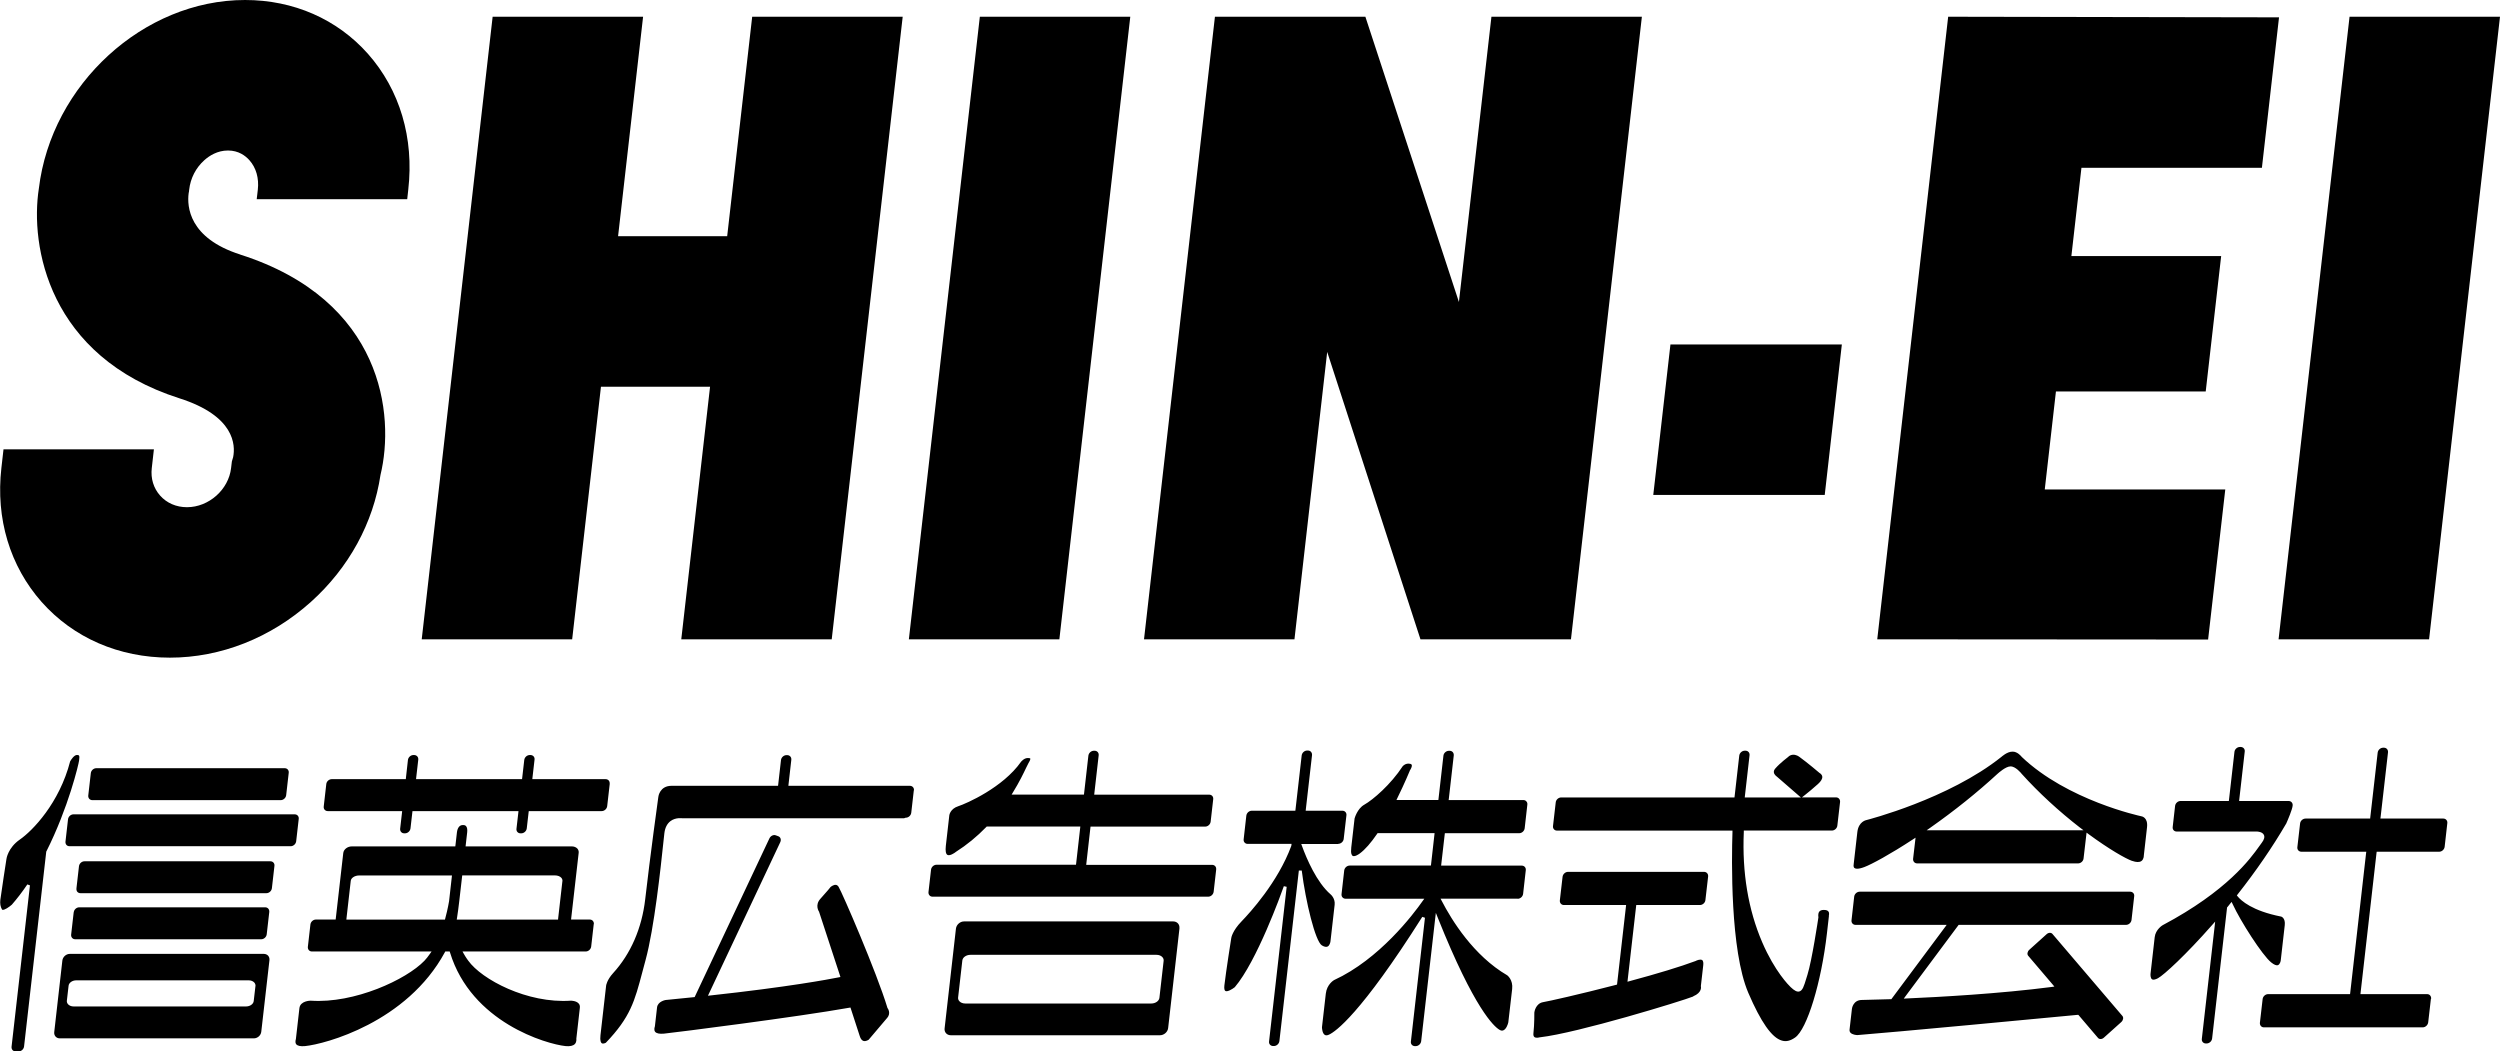
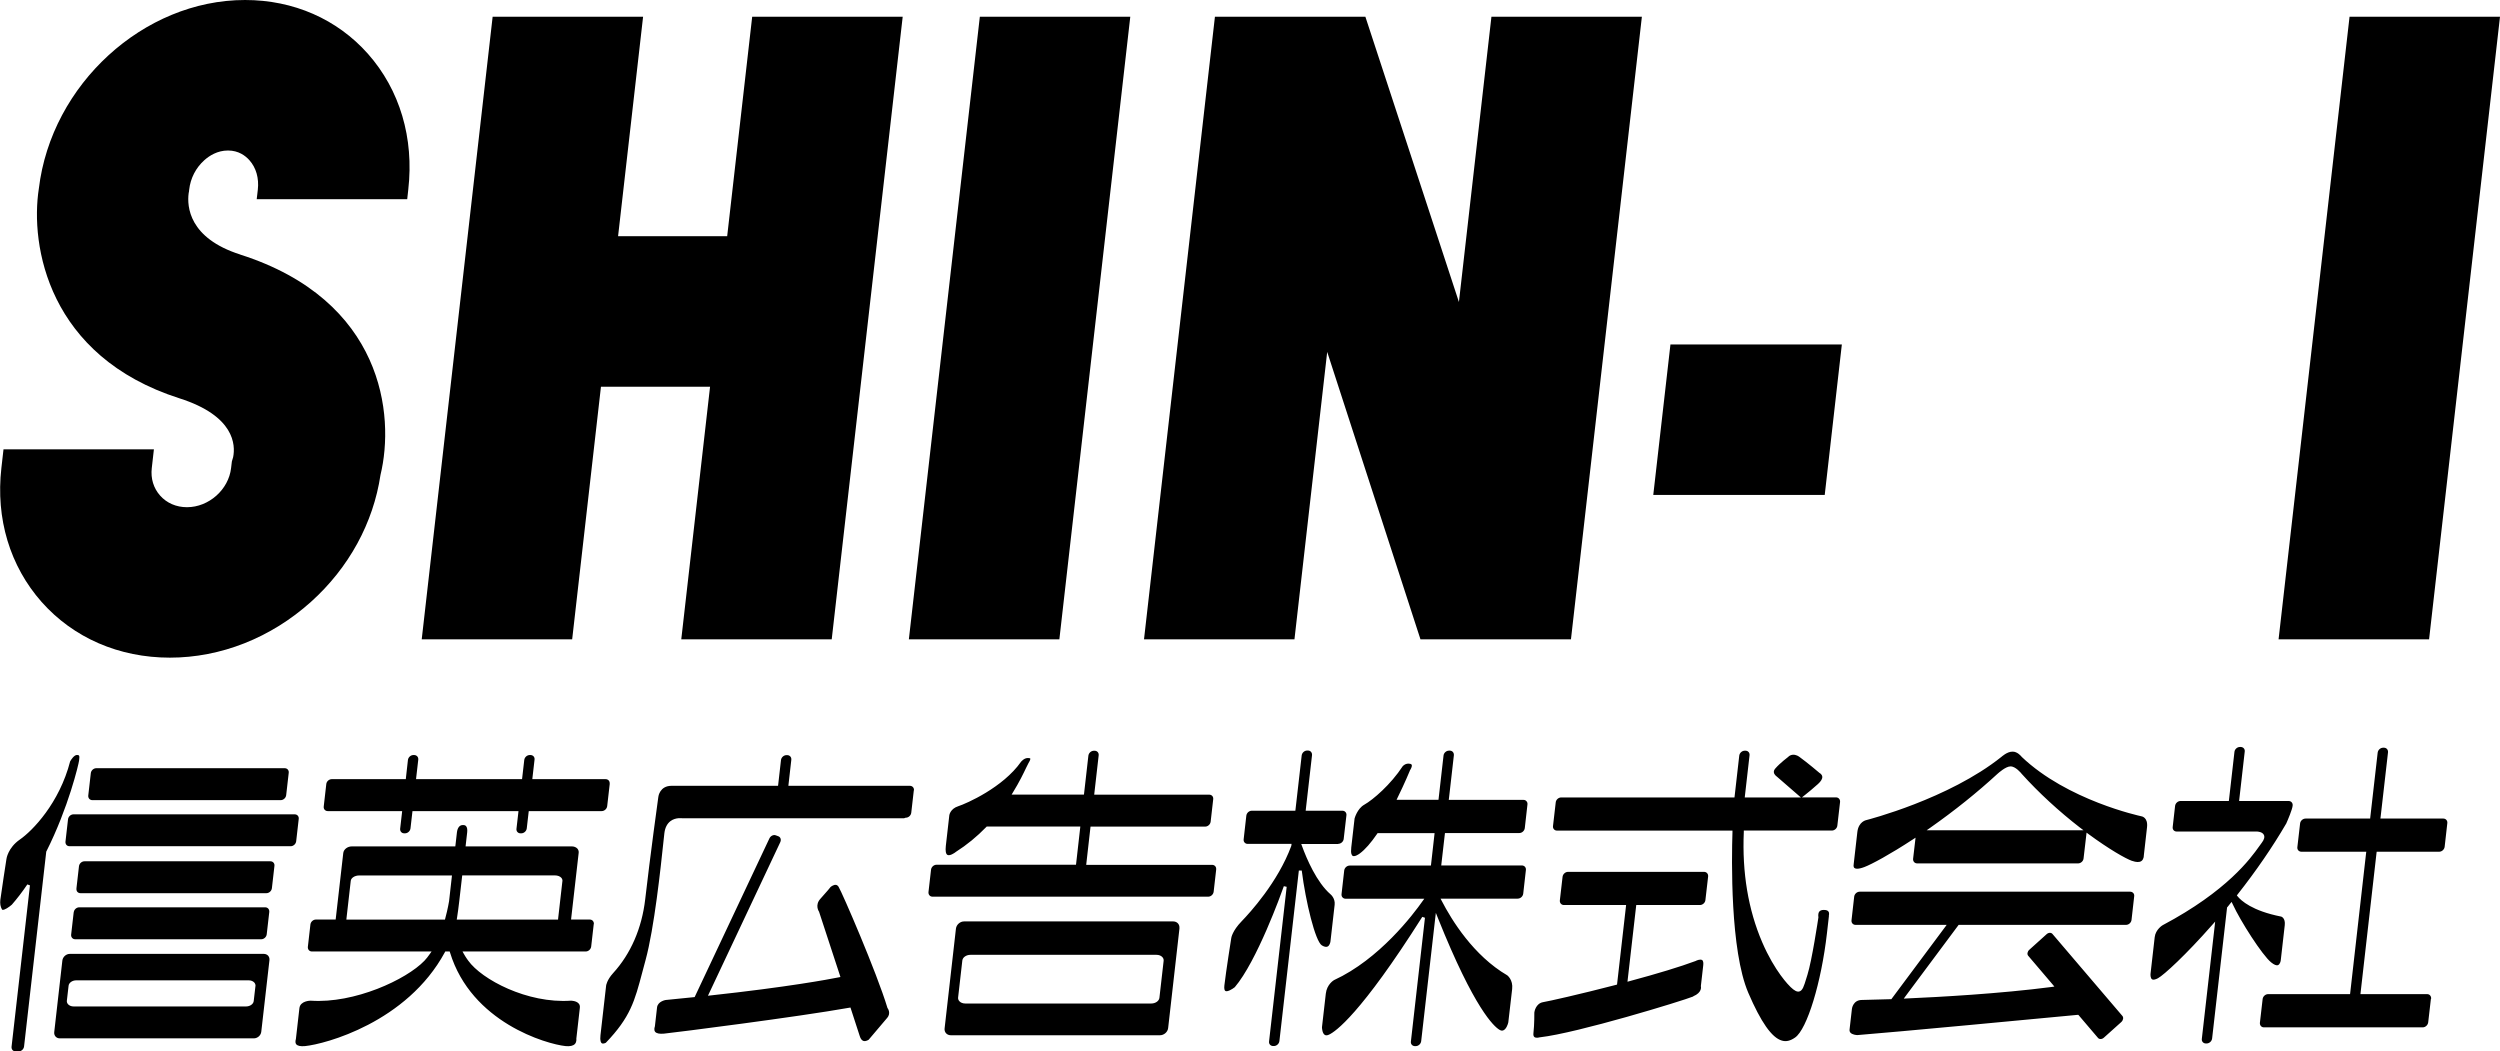
<svg xmlns="http://www.w3.org/2000/svg" id="_レイヤー_1" data-name="レイヤー_1" version="1.1" viewBox="0 0 449.82 189.17">
  <g>
    <polygon points="130.84 42.5 111.21 42.5 115.71 3.01 88.64 3.01 75.88 115.03 102.95 115.03 108.13 69.58 127.76 69.58 122.58 115.03 149.65 115.03 162.42 3.01 135.34 3.01 130.84 42.5" />
    <polygon points="163.53 115.03 190.61 115.03 203.37 3.01 176.3 3.01 163.53 115.03" />
    <polygon points="262.5 54.34 245.67 3.01 218.6 3.01 205.84 115.03 232.91 115.03 238.8 63.32 255.58 115.03 282.66 115.03 295.42 3.01 268.35 3.01 262.5 54.34" />
-     <polygon points="350.53 3.01 337.77 115.03 397.3 115.07 400.39 88.07 367.91 88.07 369.92 70.44 396.87 70.44 399.65 46.07 372.7 46.07 374.51 30.19 406.98 30.19 410.06 3.12 350.53 3.01" />
    <polygon points="297.47 89.05 328.32 89.05 331.4 61.98 300.56 61.98 297.47 89.05" />
    <polygon points="422.75 3.01 409.98 115.03 437.06 115.03 449.82 3.01 422.75 3.01" />
    <path d="M6.96,34.12c0-.07.02-.13.03-.19.04-.29.08-.59.13-.86l-.16,1.06Z" />
    <path d="M43.21,45.79c-9.25-2.95-9.57-8.67-9.27-11l.1-.53c-.07.39,0-.14,0-.14.23-2.05,1.2-3.93,2.72-5.29.89-.8,2.35-1.75,4.26-1.75s3.15.95,3.86,1.75c1.21,1.36,1.74,3.24,1.51,5.29l-.2,1.72h27.08l.19-1.72c1.06-9.28-1.52-17.96-7.26-24.44C60.66,3.44,52.81,0,44.09,0,25.83,0,9.23,15.2,6.99,33.93c-1.6,10.25,1.67,30.19,25.3,37.74,9.95,3.17,10.09,8.41,9.66,10.58l-.23.78-.14,1.18c-.44,3.88-4,7.05-7.94,7.05-1.92,0-3.64-.74-4.84-2.1-1.18-1.33-1.71-3.08-1.49-4.95l.38-3.36H.63l-.38,3.36c-1.04,9.1,1.54,17.65,7.24,24.1,5.73,6.46,13.93,10.02,23.08,10.02s18.16-3.56,25.36-10.02c6.85-6.15,11.24-14.23,12.53-22.85,2.61-10.75.51-31.44-25.25-39.66Z" />
  </g>
-   <path d="M106.83,166.28l-.46,4.03c-.06.49-.5.89-.99.89h-22.16l.21.38c.39.71.81,1.25.82,1.27,2.41,3.37,10.61,7.75,18.48,7.2,0,0,.95,0,1.39.51.18.2.25.46.21.78l-.63,5.53v.03s0,.04,0,.04c0,0,.08.54-.27.91-.31.32-.88.45-1.68.37-3.41-.36-16.93-4.24-20.78-16.84l-.06-.18h-.8l-.07.14c-6.84,12.63-21.58,16.53-25.15,16.88-.82.08-1.37-.04-1.6-.34-.26-.35-.06-.88-.06-.88v-.04s.01-.03.01-.03l.63-5.53c.15-1.33,1.95-1.35,2.03-1.35,7.87.55,17.23-3.81,20.46-7.18.34-.35.66-.77,1.01-1.27l.28-.4h-21.52c-.22,0-.42-.08-.56-.24-.14-.16-.2-.37-.18-.59l.46-4.03c.06-.49.5-.89.99-.89h3.55l.03-.23,1.34-11.73c.07-.66.76-1.2,1.53-1.2h18.63l.03-.23.26-2.28c.1-.84.48-1.33,1.04-1.33h.13c.2,0,.36.07.47.19.19.21.26.59.21,1.08l-.26,2.28-.03.29h19.14c.39,0,.74.15.97.39.18.21.27.47.24.75l-1.34,11.73-.03.29h3.36c.23,0,.42.08.56.24.14.16.2.36.18.59ZM80.11,165.26c.48-1.76.68-3.09.69-3.11,0,0,.49-4.35.49-4.35l.03-.28h-16.69c-.79,0-1.46.43-1.52.97l-.76,6.68-.03.29h17.74l.05-.19ZM101.2,158.54c.02-.21-.05-.43-.2-.6-.24-.27-.67-.43-1.15-.43h-16.68l-.03.23-.5,4.35c-.13,1.12-.26,2.13-.41,3.07l-.05.3h18.23l.02-.23.76-6.67ZM109.71,141.03l-.46,4.02c-.06.49-.5.89-.99.89h-13.12l-.03.23-.33,2.88c-.06.49-.5.89-.99.89h-.13c-.23,0-.42-.08-.56-.24-.14-.15-.2-.36-.17-.59l.33-2.88.03-.29h-19.07l-.03.23-.33,2.88c-.06.49-.5.89-.99.89h-.13c-.23,0-.42-.08-.56-.24-.14-.15-.2-.36-.18-.59l.33-2.88.03-.29h-13.38c-.22,0-.42-.08-.56-.24-.14-.16-.2-.36-.17-.59l.46-4.03c.05-.49.5-.89.99-.89h13.32l.02-.23.36-3.22c.06-.49.5-.89.99-.89h.13c.22,0,.42.09.56.24.14.16.2.36.18.59l-.37,3.22-.03.29h19.07l.03-.23.37-3.22c.06-.49.5-.89.99-.89h.13c.22,0,.42.09.56.24.14.16.2.36.17.59l-.37,3.22-.03.29h13.18c.22,0,.42.08.56.23.14.16.2.37.18.6ZM8.31,153.34l-3.98,34.95c-.06.49-.5.89-.99.89h-.52c-.22,0-.42-.09-.56-.24-.14-.16-.2-.36-.18-.6l3.31-29.04-.47-.17c-.93,1.38-1.85,2.57-2.8,3.66l.02-.02c-.48.42-1.31,1-1.68.93-.06,0-.09-.03-.11-.08q-.4-.72-.29-1.69c.12-1.04,1.09-7.29,1.1-7.36,0-.03.26-2.02,2.41-3.51,2.29-1.58,7.12-6.56,9.06-14.09l-.02.05c.16-.3.72-1.18,1.24-1.18.12,0,.29.02.36.09.12.13.07.52.02.93-.07.59-1.89,8.41-5.9,16.37l-.02.04v.05ZM13.75,159.88l.46-4.02c.06-.49.5-.89.99-.89h33.45c.22,0,.42.08.56.24.14.16.2.36.17.59l-.46,4.02c-.06.49-.5.89-.99.89H14.49c-.22,0-.42-.08-.56-.23-.14-.16-.2-.37-.17-.6ZM53.75,147.34l-.46,4.03c-.06.49-.5.89-.99.89H12.52c-.23,0-.42-.08-.56-.23-.14-.16-.2-.37-.18-.59,0,0,.46-4.03.46-4.03.06-.49.5-.89.99-.89h39.79c.22,0,.42.08.56.24.14.16.2.37.17.59ZM15.88,143.14l.46-4.03c.06-.49.5-.89.99-.89h33.89c.22,0,.42.08.56.24.14.16.2.37.17.59l-.46,4.03c-.06.49-.5.89-.99.89H16.62c-.22,0-.42-.09-.56-.24-.14-.16-.2-.37-.18-.59ZM48.48,172.77l-1.47,12.87c-.07.66-.67,1.19-1.34,1.19H10.77c-.31,0-.58-.11-.77-.32-.19-.22-.28-.5-.24-.82l1.46-12.86c.08-.66.68-1.2,1.34-1.2h34.91c.3,0,.58.12.77.32.19.22.28.51.24.82ZM45.97,177.43c.02-.23-.05-.45-.21-.64-.23-.25-.59-.4-1-.4H13.72c-.71,0-1.32.43-1.38.97l-.31,2.69c-.03.23.05.45.21.64.23.25.59.4,1,.4h31.03c.71,0,1.32-.43,1.38-.97l.31-2.69ZM13.27,164.14c.06-.49.5-.89.99-.89h33.45c.22,0,.42.08.56.24.14.16.2.37.18.6l-.46,4.02c-.06.49-.5.89-.99.89H13.54c-.22,0-.42-.08-.56-.24-.14-.16-.2-.36-.18-.59,0,0,.46-4.03.46-4.03ZM164.42,142.21l-.46,4.03c-.06.49-.5.89-.99.89h-.05l-.04.02-.27.1.09-.02h-39.99.04s-1.19-.19-2.11.51c-.61.46-.98,1.19-1.1,2.17l-.17,1.55c-.49,4.65-1.65,15.56-3.22,21.3l-.57,2.13c-1.39,5.25-2.15,8.13-6.59,12.75l.05-.04c-.13.08-.53.26-.76.11-.14-.09-.36-.4-.24-1.45l1.02-8.94s.13-.99,1.25-2.22c3.18-3.48,5.18-8.09,5.78-13.3.86-7.54,2.34-18.29,2.36-18.4,0-.09.26-2.01,2.37-2.01h19.17l.03-.23.5-4.4c.06-.49.5-.89.99-.89h.13c.23,0,.42.09.56.24.14.16.2.36.18.59l-.5,4.4-.03.29h21.86c.22,0,.42.08.56.24.14.16.2.37.17.59ZM159.6,183.18l-3.34,3.94.04-.05s-.51.37-.95.22c-.29-.1-.51-.39-.66-.88l-1.6-4.92-.07-.21-.22.04c-9.28,1.65-31.01,4.42-33.33,4.66-.81.08-1.37-.04-1.6-.34-.26-.34-.06-.88-.06-.88v-.03s.02-.03.02-.03l.39-3.42c.12-1.1,1.49-1.34,1.54-1.35-.02,0,5.08-.51,5.08-.51l.15-.02.06-.13,13.39-28.42c.22-.46.74-.71,1.15-.55l.46.17c.18.07.31.2.38.37.09.21.07.46-.04.7l-12.81,27.2-.2.42.46-.05c13.88-1.51,21.18-2.88,23.09-3.26l.29-.06-.09-.28-3.75-11.44v-.03s-.03-.03-.03-.03c-.03-.05-.77-1.17.28-2.31,1.19-1.3,1.81-2.09,1.83-2.12l-.03.03c.14-.12.6-.45.98-.4.18.03.34.14.47.34.63.99,6.87,15.42,8.79,21.77v.05s.04.03.04.03c.03.04.66.91-.1,1.78ZM212.22,167.03l-2.04,17.95c-.08.71-.74,1.29-1.47,1.29h-37.64c-.34,0-.64-.13-.85-.36-.21-.23-.3-.54-.26-.87l2.04-17.95c.08-.71.74-1.3,1.46-1.3h37.64c.34,0,.64.13.85.36.2.23.3.54.26.88ZM209.37,172.88c.03-.24-.05-.47-.22-.66-.24-.27-.62-.42-1.07-.42h-33.46c-.76,0-1.4.44-1.47,1.02l-.76,6.66c-.03.23.05.47.22.66.24.27.63.42,1.07.42h33.46c.76,0,1.4-.45,1.47-1.02l.76-6.65ZM218.83,156.42l-.46,4.03c-.06.49-.5.89-.99.89h-49.58c-.23,0-.42-.08-.56-.24-.14-.16-.2-.36-.18-.59l.46-4.03c.06-.49.5-.89.99-.89h25.09l.03-.23.72-6.36.03-.29h-16.84l-.07.08c-1.69,1.74-3.53,3.25-5.47,4.48h-.01s-.01.02-.01.02c-.26.21-1.1.76-1.51.53-.29-.16-.39-.73-.29-1.61l.63-5.53s.16-1.16,1.61-1.62c1.46-.47,8.04-3.36,11.29-7.99,0,0,.54-.68,1.19-.68.42,0,.48.08.48.09,0,.02.08.18-.33.83-.09.15-.22.42-.42.84-.45.95-1.21,2.54-2.37,4.42l-.24.4h13.01l.03-.23.77-6.77c.06-.49.5-.89.99-.89h.13c.22,0,.42.08.56.24.14.16.2.37.17.6l-.77,6.77-.03.29h20.68c.22,0,.42.08.56.23.14.16.2.37.17.6l-.46,4.03c-.06.49-.5.89-.99.89h-20.62l-.03.23-.72,6.36-.03.29h22.65c.22,0,.42.08.56.24.14.16.2.37.17.59ZM240.78,151.86h-6.65l.13.35c.85,2.33,2.65,6.55,5.15,8.71.04.03.86.73.73,1.87l-.75,6.58c-.02.2-.16.77-.52.94-.25.12-.6.05-1.03-.21-1.18-.72-2.91-7.83-3.62-13.47h-.52l-3.5,30.69c-.06.49-.5.89-.99.89h-.14c-.22,0-.42-.09-.56-.24-.14-.16-.2-.36-.17-.59l3.17-27.82-.51-.11c-.48,1.36-4.85,13.51-8.84,18.19l.03-.03c-.5.4-1.36.89-1.7.7-.18-.1-.25-.45-.19-1,.3-2.59,1.23-8.48,1.24-8.53,0-.03.18-1.28,1.87-3.02,1.48-1.53,6.51-7.02,8.92-13.53v-.03s.02-.03.02-.03v-.03l.04-.3h-7.89c-.23,0-.42-.08-.56-.24-.14-.15-.2-.36-.17-.59l.48-4.25c.06-.49.5-.89.99-.89h7.83l.03-.23,1.11-9.71c.06-.49.5-.89.99-.89h.13c.23,0,.42.08.56.24.14.16.2.37.18.6l-1.11,9.7-.03.29h6.6c.22,0,.42.08.56.24.14.16.2.36.17.59l-.49,4.24c-.05.49-.5.89-.99.89ZM273.09,161.7h-13.89l.2.38c1.8,3.49,5.74,9.88,11.8,13.41.02.02,1.07.8.88,2.46l-.7,6.05v-.03c-.06.31-.36,1.19-.87,1.41-.22.1-.46.07-.74-.11-.93-.56-4.47-3.65-11.04-20.07l-.38-.95-.12,1.02-2.52,22.07c-.06.49-.5.89-.99.89h-.13c-.22,0-.43-.09-.56-.24-.14-.16-.2-.36-.17-.59l2.53-22.27-.48-.16c-11.11,17.56-15.64,20.66-16.76,21.18-.33.16-.6.18-.79.05-.41-.25-.5-1.09-.5-1.39v.02l.69-6.04c.19-1.69,1.43-2.41,1.48-2.44,8.17-3.76,14.27-11.84,15.95-14.24l.29-.4h-14.16c-.22,0-.42-.09-.56-.25-.14-.15-.19-.36-.17-.58l.48-4.25c.06-.49.5-.89.99-.89h14.61l.03-.23.6-5.32.03-.29h-10.25l-.08.12c-1.13,1.65-2.18,2.85-3.12,3.54-.23.18-.93.63-1.28.44-.16-.08-.39-.4-.26-1.52l.6-5.26v.04s.46-1.75,1.74-2.47c1.58-.89,4.76-3.62,6.92-6.93,0,0,.52-.63,1.36-.42.19.05.24.13.26.19.1.27-.18.78-.33.99l-.02.03v.03s-.9,2.2-2.22,4.88l-.18.38h7.54l.03-.23.88-7.73c.05-.49.5-.89.99-.89h.13c.22,0,.42.08.56.24.14.16.2.37.18.6l-.88,7.73-.04.29h13.43c.23,0,.42.08.55.24.15.15.21.37.18.59l-.48,4.25c-.06.49-.5.89-.99.89h-13.37l-.03.23-.61,5.31-.03.29h14.5c.22,0,.42.08.56.24.14.16.2.36.17.59l-.48,4.25c-.06.49-.5.89-.99.89ZM383.64,154.91c-1.21-.43-4.18-2.13-7.85-4.83l-.36-.27-.05.44-.49,4.21c-.05.49-.5.89-.99.89h-28.94c-.22,0-.42-.08-.56-.24s-.2-.36-.18-.59l.38-3.26.06-.54-.46.3c-4.12,2.7-7.42,4.48-8.74,4.98-1.21.46-1.64.3-1.8.17-.24-.21-.13-.65-.13-.65v-.02s0-.02,0-.02l.66-5.79c.22-1.87,1.58-2.13,1.63-2.14.17-.04,14.81-3.79,24.29-11.37.03-.02,1.02-.94,1.96-.94.91-.06,1.65.89,1.66.9h.01s.01.03.01.03c8.22,7.84,21.34,10.65,21.47,10.68.15.02,1.29.21,1.09,1.99l-.58,5.12h0v.03s0,.63-.43.93c-.35.25-.93.24-1.68-.03ZM374.27,148.93c-3.81-2.95-7.45-6.3-10.5-9.68-.1-.14-1.15-1.4-2.04-1.35-.85,0-2.16,1.19-2.31,1.32-3.67,3.38-7.74,6.64-12.09,9.7l-.67.47h28.22l-.6-.46ZM381.66,183.91l-3.11,2.79c-.19.18-.43.26-.65.25-.11,0-.28-.05-.4-.19l-3.46-4.06-.09-.1h-.14c-5.53.53-33.39,3.16-39.61,3.64-.23,0-.93-.08-1.25-.43-.14-.16-.19-.35-.16-.59l.42-3.68c0-.07.21-1.62,1.8-1.62.54,0,2.5-.05,5.17-.14h.13s.07-.1.07-.1l9.57-12.85.31-.42h-16.39c-.22,0-.42-.08-.56-.24-.14-.16-.2-.37-.17-.6l.48-4.24c.06-.49.5-.89.99-.89h48.66c.22,0,.42.08.56.24.15.16.2.36.17.59l-.48,4.25c-.06.49-.5.89-.99.89h-30.12l-.07.1-9.48,12.73-.32.44.54-.03c5.74-.25,16.75-.85,26.09-2.07l.47-.07-.3-.36-4.41-5.18c-.24-.28-.15-.77.2-1.08,0,0,3.11-2.8,3.11-2.8.18-.17.42-.26.64-.25.11.01.27.05.4.19,0,0,12.6,14.77,12.6,14.77.24.28.15.77-.19,1.08ZM304.68,179.29c-1.97.8-20.84,6.58-27.6,7.35h-.05c-.18.06-.69.16-.95-.05-.16-.13-.21-.36-.17-.72.18-1.57.16-3.69.16-3.71v.03c0-.07.21-1.65,1.6-1.88.89-.14,6.58-1.41,13.11-3.11l.17-.05.02-.18,1.58-13.84.03-.29h-11.18c-.22,0-.42-.08-.56-.24-.14-.16-.2-.36-.18-.59l.49-4.25c.06-.49.5-.89.99-.89h24.47c.22,0,.42.09.55.24.14.16.2.36.18.59l-.49,4.25c-.05.49-.5.89-.99.89h-11.45l-.03.23-1.51,13.19-.04.38.36-.1c5.09-1.37,9.1-2.59,11.9-3.63h.02s.01-.02.01-.02c.2-.1.83-.36,1.14-.15.24.16.24.6.2.95l-.42,3.68v.05s0,.05,0,.05c.01.05.27,1.11-1.4,1.8ZM329.08,164.76l-.36,3.16c-1.01,8.86-3.58,17.27-5.73,18.76-.86.6-1.62.78-2.38.55-1.81-.51-3.78-3.33-6.04-8.59-3.27-7.63-3.01-24.07-2.85-28.92v-.27s-.26,0-.26,0h-31.3c-.22,0-.43-.08-.56-.24-.14-.15-.2-.36-.17-.59l.49-4.25c.05-.49.5-.89.99-.89h31.17l.03-.23.83-7.29c.06-.49.5-.89.99-.89h.13c.22,0,.42.08.56.24.14.16.2.37.17.6l-.83,7.28-.03.29h10.1l-.52-.45-3.78-3.28h-.02s-.01-.03-.01-.03c0,0-.47-.3-.53-.74-.04-.23.05-.47.26-.71.88-1.02,2.29-2.05,2.3-2.07l.02-.02.02-.02s.78-.86,2.02.04c1.44,1.04,3.58,2.86,3.6,2.88l.02.02h.03s.4.24.44.64c.04.37-.22.83-.77,1.32-.93.84-1.77,1.52-2.31,1.95l-.58.46h6.13c.22,0,.42.08.55.24.14.16.2.36.18.59l-.49,4.25c-.05.49-.5.89-.99.89h-15.84v.25c-.32,7.33.8,13.99,3.3,19.82,2.28,5.31,4.84,7.82,5.12,8.09.7.67,1.16.9,1.57.79.59-.16.83-.94,1.26-2.36l.2-.64c.82-2.62,1.92-9.99,1.97-10.31v-.05s0-.05,0-.05c0,0-.12-.6.17-.97.16-.19.43-.29.8-.29.42,0,.7.09.84.29.2.28.08.69.07.69v.03s0,.02,0,.02ZM437.39,179.71l-.49,4.24c-.06.49-.5.9-.99.9h-28.56c-.22,0-.42-.08-.55-.24-.14-.16-.2-.36-.18-.59l.49-4.25c.05-.49.5-.9.99-.9h14.74l.03-.23,2.85-25.1.04-.29h-11.67c-.22,0-.42-.09-.56-.24-.14-.16-.2-.37-.17-.59l.49-4.25c.05-.49.5-.89.99-.89h11.62l.02-.23,1.33-11.63c.06-.49.5-.89.99-.89h.13c.22,0,.42.08.56.24s.2.37.18.59l-1.33,11.63-.04.29h11.31c.22,0,.42.08.56.24.14.16.2.37.17.59l-.48,4.25c-.06.49-.5.89-.99.89h-11.24l-.03.23-2.86,25.1-.03.29h11.99c.22,0,.42.08.55.24s.2.36.18.6ZM411.09,166.48l-.72,6.32c-.02.19-.15.71-.49.85-.28.12-.71-.06-1.25-.5-1.6-1.31-5.49-7.37-6.92-10.49l-.18-.38-.27.32-.21.27-.3.37-.05.06v.08s-2.68,23.48-2.68,23.48c-.06.49-.5.89-.99.89h-.13c-.22,0-.42-.08-.56-.24-.14-.16-.2-.37-.17-.59l2.31-20.28.09-.82-.55.62c-4.71,5.36-8.68,9-9.74,9.57-.34.18-.81.37-1.07.19-.29-.19-.29-.79-.27-.99l.75-6.58c.16-1.42,1.44-2.17,1.45-2.17,11.62-6.17,15.79-11.99,17.35-14.18.18-.26.32-.46.45-.62.44-.57.58-1.05.4-1.43-.27-.57-1.11-.6-1.21-.61h-14.47c-.22,0-.42-.08-.56-.23-.14-.16-.2-.37-.17-.59l.43-3.79c.06-.49.5-.89.99-.89h8.68l.03-.23.98-8.6c.05-.49.5-.89.99-.89h.13c.22,0,.42.09.56.24.14.16.2.37.17.59l-.98,8.6-.03.29h8.9c.22,0,.42.08.56.24.14.16.2.37.17.6-.05.66-.87,2.59-1.18,3.28v-.02c-2.45,4.2-5.39,8.48-8.73,12.72l-.13.17.13.16c.61.76,2.61,2.62,7.85,3.65.02,0,.79.24.64,1.56Z" />
+   <path d="M106.83,166.28l-.46,4.03c-.06.49-.5.89-.99.89h-22.16l.21.38c.39.71.81,1.25.82,1.27,2.41,3.37,10.61,7.75,18.48,7.2,0,0,.95,0,1.39.51.18.2.25.46.21.78l-.63,5.53v.03s0,.04,0,.04c0,0,.08.54-.27.91-.31.32-.88.45-1.68.37-3.41-.36-16.93-4.24-20.78-16.84l-.06-.18h-.8l-.07.14c-6.84,12.63-21.58,16.53-25.15,16.88-.82.08-1.37-.04-1.6-.34-.26-.35-.06-.88-.06-.88v-.04s.01-.03.01-.03l.63-5.53c.15-1.33,1.95-1.35,2.03-1.35,7.87.55,17.23-3.81,20.46-7.18.34-.35.66-.77,1.01-1.27l.28-.4h-21.52c-.22,0-.42-.08-.56-.24-.14-.16-.2-.37-.18-.59l.46-4.03c.06-.49.5-.89.99-.89h3.55l.03-.23,1.34-11.73c.07-.66.76-1.2,1.53-1.2h18.63l.03-.23.26-2.28c.1-.84.48-1.33,1.04-1.33h.13c.2,0,.36.07.47.19.19.21.26.59.21,1.08l-.26,2.28-.03.29h19.14c.39,0,.74.15.97.39.18.21.27.47.24.75l-1.34,11.73-.03.29h3.36c.23,0,.42.08.56.24.14.16.2.36.18.59ZM80.11,165.26c.48-1.76.68-3.09.69-3.11,0,0,.49-4.35.49-4.35l.03-.28h-16.69c-.79,0-1.46.43-1.52.97l-.76,6.68-.03.29h17.74l.05-.19ZM101.2,158.54c.02-.21-.05-.43-.2-.6-.24-.27-.67-.43-1.15-.43h-16.68l-.03.23-.5,4.35c-.13,1.12-.26,2.13-.41,3.07l-.05.3h18.23l.02-.23.76-6.67ZM109.71,141.03l-.46,4.02c-.06.49-.5.89-.99.89h-13.12l-.03.23-.33,2.88c-.06.49-.5.89-.99.89h-.13c-.23,0-.42-.08-.56-.24-.14-.15-.2-.36-.17-.59l.33-2.88.03-.29h-19.07l-.03.23-.33,2.88c-.06.49-.5.89-.99.89h-.13c-.23,0-.42-.08-.56-.24-.14-.15-.2-.36-.18-.59l.33-2.88.03-.29h-13.38c-.22,0-.42-.08-.56-.24-.14-.16-.2-.36-.17-.59l.46-4.03c.05-.49.5-.89.99-.89h13.32l.02-.23.36-3.22c.06-.49.5-.89.99-.89h.13c.22,0,.42.09.56.24.14.16.2.36.18.59l-.37,3.22-.03.29h19.07l.03-.23.37-3.22c.06-.49.5-.89.99-.89h.13c.22,0,.42.09.56.24.14.16.2.36.17.59l-.37,3.22-.03.29h13.18c.22,0,.42.08.56.23.14.16.2.37.18.6ZM8.31,153.34l-3.98,34.95c-.06.49-.5.89-.99.89h-.52c-.22,0-.42-.09-.56-.24-.14-.16-.2-.36-.18-.6l3.31-29.04-.47-.17c-.93,1.38-1.85,2.57-2.8,3.66l.02-.02c-.48.42-1.31,1-1.68.93-.06,0-.09-.03-.11-.08q-.4-.72-.29-1.69c.12-1.04,1.09-7.29,1.1-7.36,0-.03.26-2.02,2.41-3.51,2.29-1.58,7.12-6.56,9.06-14.09l-.02.05c.16-.3.72-1.18,1.24-1.18.12,0,.29.02.36.09.12.13.07.52.02.93-.07.59-1.89,8.41-5.9,16.37l-.02.04v.05ZM13.75,159.88l.46-4.02c.06-.49.5-.89.99-.89h33.45c.22,0,.42.08.56.24.14.16.2.36.17.59l-.46,4.02c-.06.49-.5.89-.99.89H14.49c-.22,0-.42-.08-.56-.23-.14-.16-.2-.37-.17-.6ZM53.75,147.34l-.46,4.03c-.06.49-.5.89-.99.89H12.52c-.23,0-.42-.08-.56-.23-.14-.16-.2-.37-.18-.59,0,0,.46-4.03.46-4.03.06-.49.5-.89.99-.89h39.79c.22,0,.42.08.56.24.14.16.2.37.17.59ZM15.88,143.14l.46-4.03c.06-.49.5-.89.99-.89h33.89c.22,0,.42.08.56.24.14.16.2.37.17.59l-.46,4.03c-.06.49-.5.89-.99.89H16.62c-.22,0-.42-.09-.56-.24-.14-.16-.2-.37-.18-.59ZM48.48,172.77l-1.47,12.87c-.07.66-.67,1.19-1.34,1.19H10.77c-.31,0-.58-.11-.77-.32-.19-.22-.28-.5-.24-.82l1.46-12.86c.08-.66.68-1.2,1.34-1.2h34.91c.3,0,.58.12.77.32.19.22.28.51.24.82ZM45.97,177.43c.02-.23-.05-.45-.21-.64-.23-.25-.59-.4-1-.4H13.72c-.71,0-1.32.43-1.38.97l-.31,2.69c-.03.23.05.45.21.64.23.25.59.4,1,.4h31.03c.71,0,1.32-.43,1.38-.97l.31-2.69ZM13.27,164.14c.06-.49.5-.89.99-.89h33.45c.22,0,.42.08.56.24.14.16.2.37.18.6l-.46,4.02c-.06.49-.5.89-.99.89H13.54c-.22,0-.42-.08-.56-.24-.14-.16-.2-.36-.18-.59,0,0,.46-4.03.46-4.03ZM164.42,142.21l-.46,4.03c-.06.49-.5.89-.99.89h-.05l-.04.02-.27.1.09-.02h-39.99.04s-1.19-.19-2.11.51c-.61.46-.98,1.19-1.1,2.17l-.17,1.55c-.49,4.65-1.65,15.56-3.22,21.3l-.57,2.13c-1.39,5.25-2.15,8.13-6.59,12.75l.05-.04c-.13.08-.53.26-.76.11-.14-.09-.36-.4-.24-1.45l1.02-8.94s.13-.99,1.25-2.22c3.18-3.48,5.18-8.09,5.78-13.3.86-7.54,2.34-18.29,2.36-18.4,0-.09.26-2.01,2.37-2.01h19.17l.03-.23.5-4.4c.06-.49.5-.89.99-.89h.13c.23,0,.42.09.56.24.14.16.2.36.18.59l-.5,4.4-.03.29h21.86c.22,0,.42.08.56.24.14.16.2.37.17.59ZM159.6,183.18l-3.34,3.94.04-.05s-.51.37-.95.22c-.29-.1-.51-.39-.66-.88l-1.6-4.92-.07-.21-.22.04c-9.28,1.65-31.01,4.42-33.33,4.66-.81.08-1.37-.04-1.6-.34-.26-.34-.06-.88-.06-.88v-.03s.02-.03.02-.03l.39-3.42c.12-1.1,1.49-1.34,1.54-1.35-.02,0,5.08-.51,5.08-.51l.15-.02.06-.13,13.39-28.42c.22-.46.74-.71,1.15-.55l.46.17c.18.07.31.2.38.37.09.21.07.46-.04.7l-12.81,27.2-.2.42.46-.05c13.88-1.51,21.18-2.88,23.09-3.26l.29-.06-.09-.28-3.75-11.44v-.03s-.03-.03-.03-.03c-.03-.05-.77-1.17.28-2.31,1.19-1.3,1.81-2.09,1.83-2.12l-.03.03c.14-.12.6-.45.98-.4.18.03.34.14.47.34.63.99,6.87,15.42,8.79,21.77v.05s.04.03.04.03c.03.04.66.91-.1,1.78ZM212.22,167.03l-2.04,17.95c-.08.71-.74,1.29-1.47,1.29h-37.64c-.34,0-.64-.13-.85-.36-.21-.23-.3-.54-.26-.87l2.04-17.95c.08-.71.74-1.3,1.46-1.3h37.64c.34,0,.64.13.85.36.2.23.3.54.26.88ZM209.37,172.88c.03-.24-.05-.47-.22-.66-.24-.27-.62-.42-1.07-.42h-33.46c-.76,0-1.4.44-1.47,1.02l-.76,6.66c-.03.23.05.47.22.66.24.27.63.42,1.07.42h33.46c.76,0,1.4-.45,1.47-1.02l.76-6.65ZM218.83,156.42l-.46,4.03c-.06.49-.5.89-.99.89h-49.58c-.23,0-.42-.08-.56-.24-.14-.16-.2-.36-.18-.59l.46-4.03c.06-.49.5-.89.99-.89h25.09l.03-.23.72-6.36.03-.29h-16.84l-.07.08c-1.69,1.74-3.53,3.25-5.47,4.48h-.01s-.01.02-.01.02c-.26.21-1.1.76-1.51.53-.29-.16-.39-.73-.29-1.61l.63-5.53s.16-1.16,1.61-1.62c1.46-.47,8.04-3.36,11.29-7.99,0,0,.54-.68,1.19-.68.42,0,.48.08.48.09,0,.02.08.18-.33.83-.09.15-.22.42-.42.84-.45.95-1.21,2.54-2.37,4.42l-.24.4h13.01l.03-.23.77-6.77c.06-.49.5-.89.99-.89h.13c.22,0,.42.08.56.24.14.16.2.37.17.6l-.77,6.77-.03.29h20.68c.22,0,.42.08.56.23.14.16.2.37.17.6l-.46,4.03c-.06.49-.5.89-.99.89h-20.62l-.03.23-.72,6.36-.03.29h22.65c.22,0,.42.08.56.24.14.16.2.37.17.59ZM240.78,151.86h-6.65l.13.35c.85,2.33,2.65,6.55,5.15,8.71.04.03.86.73.73,1.87l-.75,6.58c-.02.2-.16.77-.52.94-.25.12-.6.05-1.03-.21-1.18-.72-2.91-7.83-3.62-13.47h-.52l-3.5,30.69c-.06.49-.5.89-.99.89h-.14c-.22,0-.42-.09-.56-.24-.14-.16-.2-.36-.17-.59l3.17-27.82-.51-.11c-.48,1.36-4.85,13.51-8.84,18.19l.03-.03c-.5.4-1.36.89-1.7.7-.18-.1-.25-.45-.19-1,.3-2.59,1.23-8.48,1.24-8.53,0-.03.18-1.28,1.87-3.02,1.48-1.53,6.51-7.02,8.92-13.53v-.03s.02-.03.02-.03v-.03l.04-.3h-7.89c-.23,0-.42-.08-.56-.24-.14-.15-.2-.36-.17-.59l.48-4.25c.06-.49.5-.89.99-.89h7.83l.03-.23,1.11-9.71c.06-.49.5-.89.99-.89h.13c.23,0,.42.08.56.24.14.16.2.37.18.6l-1.11,9.7-.03.29h6.6c.22,0,.42.08.56.24.14.16.2.36.17.59l-.49,4.24c-.05.49-.5.89-.99.89ZM273.09,161.7h-13.89l.2.38c1.8,3.49,5.74,9.88,11.8,13.41.02.02,1.07.8.88,2.46l-.7,6.05v-.03c-.06.31-.36,1.19-.87,1.41-.22.1-.46.07-.74-.11-.93-.56-4.47-3.65-11.04-20.07l-.38-.95-.12,1.02-2.52,22.07c-.06.49-.5.89-.99.89h-.13c-.22,0-.43-.09-.56-.24-.14-.16-.2-.36-.17-.59l2.53-22.27-.48-.16c-11.11,17.56-15.64,20.66-16.76,21.18-.33.16-.6.18-.79.05-.41-.25-.5-1.09-.5-1.39v.02l.69-6.04c.19-1.69,1.43-2.41,1.48-2.44,8.17-3.76,14.27-11.84,15.95-14.24l.29-.4h-14.16c-.22,0-.42-.09-.56-.25-.14-.15-.19-.36-.17-.58l.48-4.25c.06-.49.5-.89.99-.89h14.61l.03-.23.6-5.32.03-.29h-10.25l-.08.12c-1.13,1.65-2.18,2.85-3.12,3.54-.23.18-.93.63-1.28.44-.16-.08-.39-.4-.26-1.52l.6-5.26v.04s.46-1.75,1.74-2.47c1.58-.89,4.76-3.62,6.92-6.93,0,0,.52-.63,1.36-.42.19.05.24.13.26.19.1.27-.18.78-.33.99v.03s-.9,2.2-2.22,4.88l-.18.38h7.54l.03-.23.88-7.73c.05-.49.5-.89.99-.89h.13c.22,0,.42.08.56.24.14.16.2.37.18.6l-.88,7.73-.04.29h13.43c.23,0,.42.08.55.24.15.15.21.37.18.59l-.48,4.25c-.06.49-.5.89-.99.89h-13.37l-.03.23-.61,5.31-.03.29h14.5c.22,0,.42.08.56.24.14.16.2.36.17.59l-.48,4.25c-.06.49-.5.89-.99.89ZM383.64,154.91c-1.21-.43-4.18-2.13-7.85-4.83l-.36-.27-.05.44-.49,4.21c-.05.49-.5.89-.99.89h-28.94c-.22,0-.42-.08-.56-.24s-.2-.36-.18-.59l.38-3.26.06-.54-.46.3c-4.12,2.7-7.42,4.48-8.74,4.98-1.21.46-1.64.3-1.8.17-.24-.21-.13-.65-.13-.65v-.02s0-.02,0-.02l.66-5.79c.22-1.87,1.58-2.13,1.63-2.14.17-.04,14.81-3.79,24.29-11.37.03-.02,1.02-.94,1.96-.94.91-.06,1.65.89,1.66.9h.01s.01.03.01.03c8.22,7.84,21.34,10.65,21.47,10.68.15.02,1.29.21,1.09,1.99l-.58,5.12h0v.03s0,.63-.43.93c-.35.25-.93.24-1.68-.03ZM374.27,148.93c-3.81-2.95-7.45-6.3-10.5-9.68-.1-.14-1.15-1.4-2.04-1.35-.85,0-2.16,1.19-2.31,1.32-3.67,3.38-7.74,6.64-12.09,9.7l-.67.47h28.22l-.6-.46ZM381.66,183.91l-3.11,2.79c-.19.18-.43.26-.65.25-.11,0-.28-.05-.4-.19l-3.46-4.06-.09-.1h-.14c-5.53.53-33.39,3.16-39.61,3.64-.23,0-.93-.08-1.25-.43-.14-.16-.19-.35-.16-.59l.42-3.68c0-.07.21-1.62,1.8-1.62.54,0,2.5-.05,5.17-.14h.13s.07-.1.07-.1l9.57-12.85.31-.42h-16.39c-.22,0-.42-.08-.56-.24-.14-.16-.2-.37-.17-.6l.48-4.24c.06-.49.5-.89.99-.89h48.66c.22,0,.42.08.56.24.15.16.2.36.17.59l-.48,4.25c-.06.49-.5.89-.99.89h-30.12l-.07.1-9.48,12.73-.32.44.54-.03c5.74-.25,16.75-.85,26.09-2.07l.47-.07-.3-.36-4.41-5.18c-.24-.28-.15-.77.2-1.08,0,0,3.11-2.8,3.11-2.8.18-.17.42-.26.64-.25.11.01.27.05.4.19,0,0,12.6,14.77,12.6,14.77.24.28.15.77-.19,1.08ZM304.68,179.29c-1.97.8-20.84,6.58-27.6,7.35h-.05c-.18.06-.69.16-.95-.05-.16-.13-.21-.36-.17-.72.18-1.57.16-3.69.16-3.71v.03c0-.07.21-1.65,1.6-1.88.89-.14,6.58-1.41,13.11-3.11l.17-.05.02-.18,1.58-13.84.03-.29h-11.18c-.22,0-.42-.08-.56-.24-.14-.16-.2-.36-.18-.59l.49-4.25c.06-.49.5-.89.99-.89h24.47c.22,0,.42.09.55.24.14.16.2.36.18.59l-.49,4.25c-.05.49-.5.89-.99.89h-11.45l-.03.23-1.51,13.19-.04.38.36-.1c5.09-1.37,9.1-2.59,11.9-3.63h.02s.01-.02.01-.02c.2-.1.83-.36,1.14-.15.24.16.24.6.2.95l-.42,3.68v.05s0,.05,0,.05c.01.05.27,1.11-1.4,1.8ZM329.08,164.76l-.36,3.16c-1.01,8.86-3.58,17.27-5.73,18.76-.86.6-1.62.78-2.38.55-1.81-.51-3.78-3.33-6.04-8.59-3.27-7.63-3.01-24.07-2.85-28.92v-.27s-.26,0-.26,0h-31.3c-.22,0-.43-.08-.56-.24-.14-.15-.2-.36-.17-.59l.49-4.25c.05-.49.5-.89.99-.89h31.17l.03-.23.83-7.29c.06-.49.5-.89.99-.89h.13c.22,0,.42.08.56.24.14.16.2.37.17.6l-.83,7.28-.03.29h10.1l-.52-.45-3.78-3.28h-.02s-.01-.03-.01-.03c0,0-.47-.3-.53-.74-.04-.23.05-.47.26-.71.88-1.02,2.29-2.05,2.3-2.07l.02-.02.02-.02s.78-.86,2.02.04c1.44,1.04,3.58,2.86,3.6,2.88l.02.02h.03s.4.24.44.64c.04.37-.22.83-.77,1.32-.93.84-1.77,1.52-2.31,1.95l-.58.46h6.13c.22,0,.42.08.55.24.14.16.2.36.18.59l-.49,4.25c-.05.49-.5.89-.99.89h-15.84v.25c-.32,7.33.8,13.99,3.3,19.82,2.28,5.31,4.84,7.82,5.12,8.09.7.67,1.16.9,1.57.79.59-.16.83-.94,1.26-2.36l.2-.64c.82-2.62,1.92-9.99,1.97-10.31v-.05s0-.05,0-.05c0,0-.12-.6.17-.97.16-.19.43-.29.8-.29.42,0,.7.09.84.29.2.28.08.69.07.69v.03s0,.02,0,.02ZM437.39,179.71l-.49,4.24c-.06.49-.5.9-.99.9h-28.56c-.22,0-.42-.08-.55-.24-.14-.16-.2-.36-.18-.59l.49-4.25c.05-.49.5-.9.99-.9h14.74l.03-.23,2.85-25.1.04-.29h-11.67c-.22,0-.42-.09-.56-.24-.14-.16-.2-.37-.17-.59l.49-4.25c.05-.49.5-.89.99-.89h11.62l.02-.23,1.33-11.63c.06-.49.5-.89.99-.89h.13c.22,0,.42.08.56.24s.2.37.18.59l-1.33,11.63-.04.29h11.31c.22,0,.42.08.56.24.14.16.2.37.17.59l-.48,4.25c-.06.49-.5.89-.99.89h-11.24l-.03.23-2.86,25.1-.03.29h11.99c.22,0,.42.08.55.24s.2.36.18.6ZM411.09,166.48l-.72,6.32c-.02.19-.15.71-.49.85-.28.12-.71-.06-1.25-.5-1.6-1.31-5.49-7.37-6.92-10.49l-.18-.38-.27.32-.21.27-.3.37-.05.06v.08s-2.68,23.48-2.68,23.48c-.06.49-.5.89-.99.89h-.13c-.22,0-.42-.08-.56-.24-.14-.16-.2-.37-.17-.59l2.31-20.28.09-.82-.55.62c-4.71,5.36-8.68,9-9.74,9.57-.34.18-.81.37-1.07.19-.29-.19-.29-.79-.27-.99l.75-6.58c.16-1.42,1.44-2.17,1.45-2.17,11.62-6.17,15.79-11.99,17.35-14.18.18-.26.32-.46.45-.62.44-.57.58-1.05.4-1.43-.27-.57-1.11-.6-1.21-.61h-14.47c-.22,0-.42-.08-.56-.23-.14-.16-.2-.37-.17-.59l.43-3.79c.06-.49.5-.89.99-.89h8.68l.03-.23.98-8.6c.05-.49.5-.89.99-.89h.13c.22,0,.42.09.56.24.14.16.2.37.17.59l-.98,8.6-.03.29h8.9c.22,0,.42.08.56.24.14.16.2.37.17.6-.05.66-.87,2.59-1.18,3.28v-.02c-2.45,4.2-5.39,8.48-8.73,12.72l-.13.17.13.16c.61.76,2.61,2.62,7.85,3.65.02,0,.79.24.64,1.56Z" />
</svg>